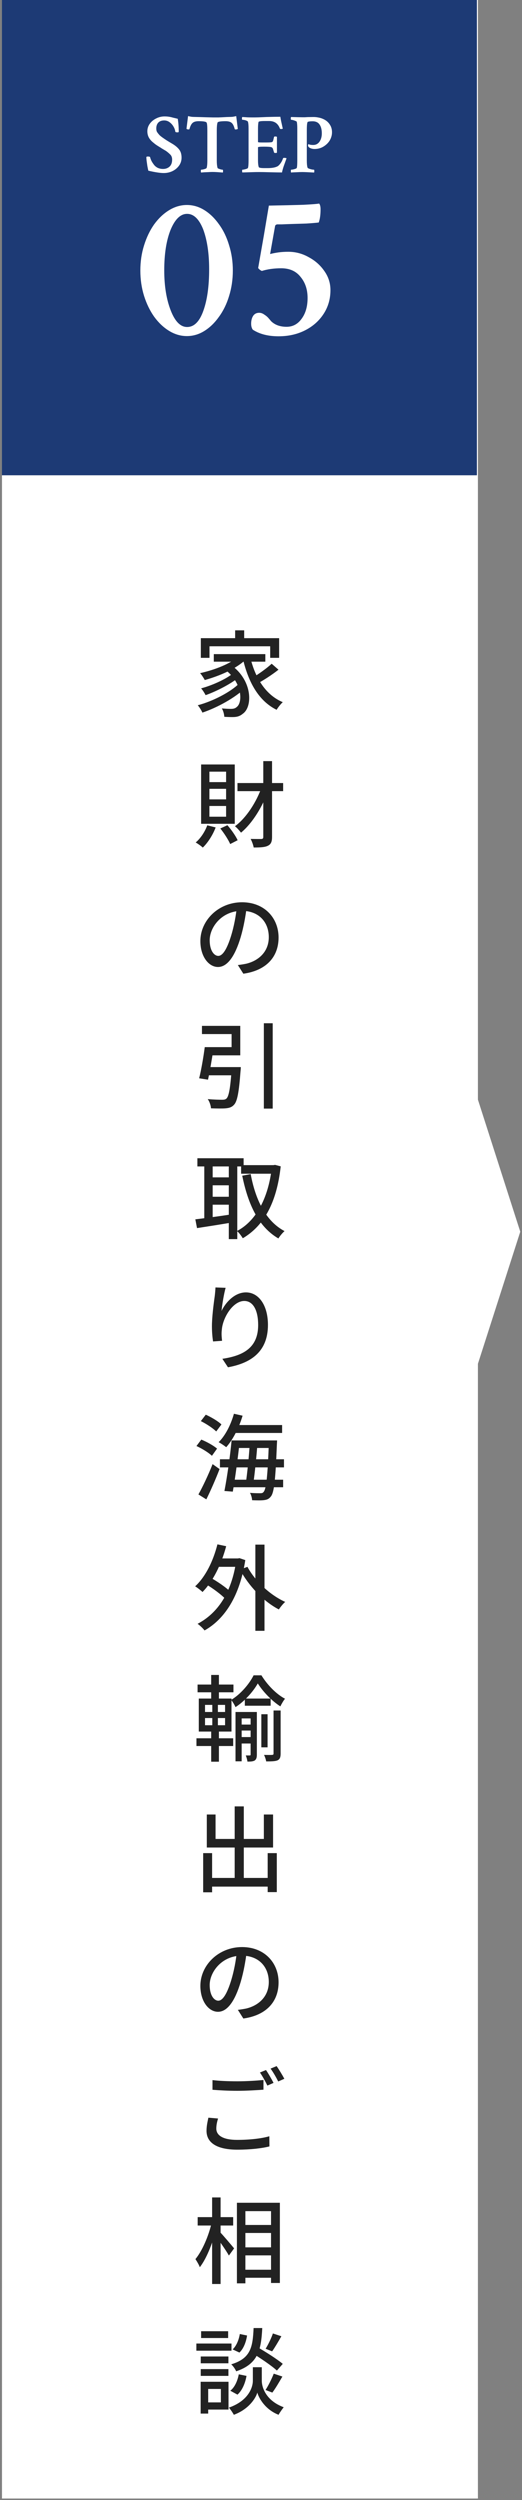
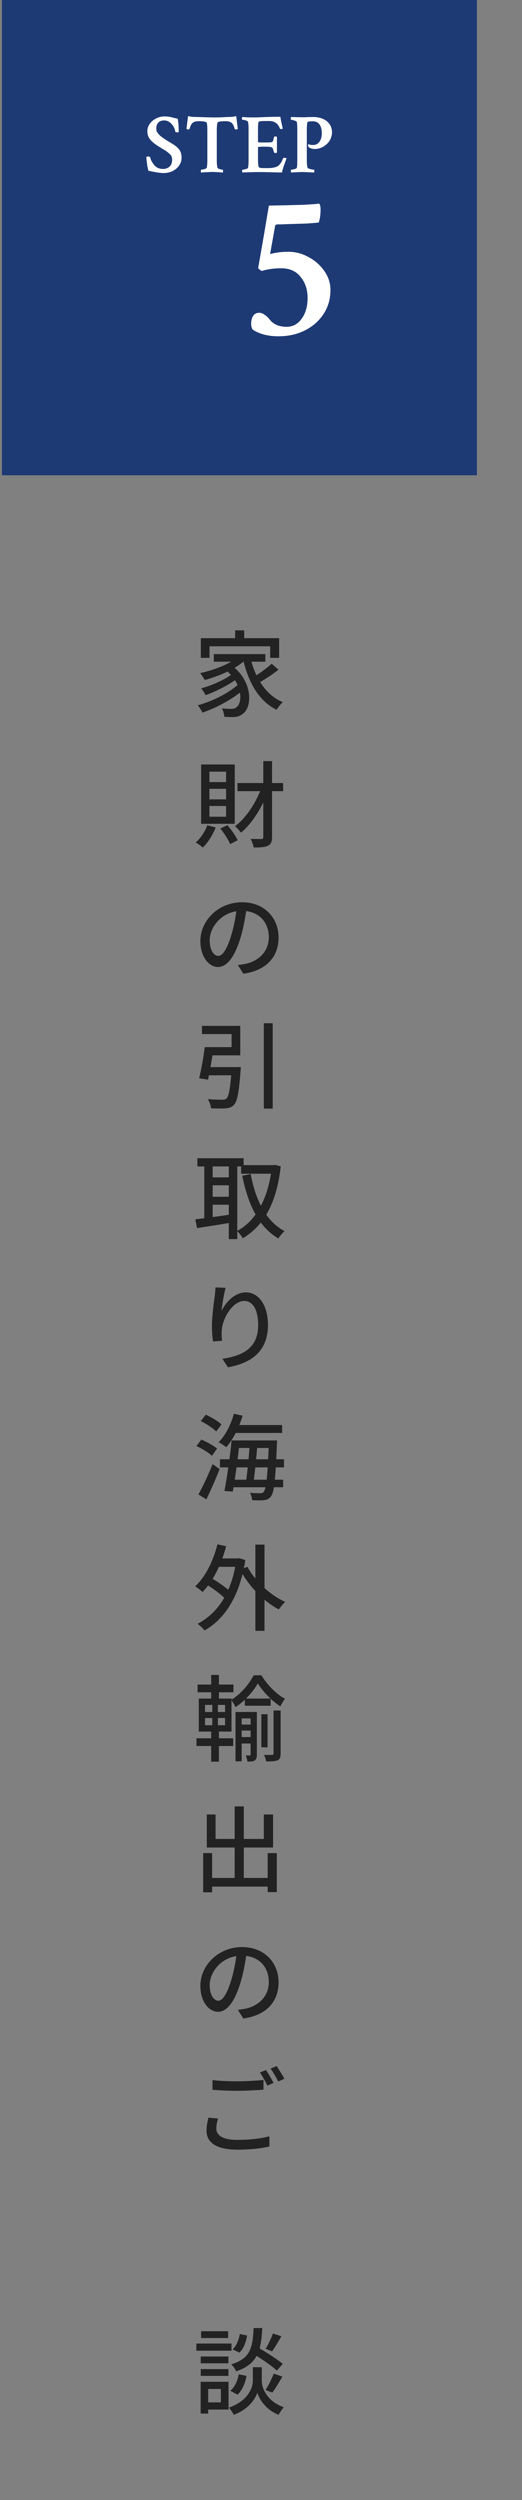
<svg xmlns="http://www.w3.org/2000/svg" width="112" height="536" viewBox="0 0 112 536" fill="none">
  <rect x="0" y="0" width="112" height="536" fill="#808080" stroke="none" />
-   <path fill-rule="evenodd" clip-rule="evenodd" d="M102.541 0H0.426V535.671H102.541V292.388L111.627 264.074L102.541 235.76V0Z" fill="white" />
  <rect x="0.426" width="101.888" height="101.888" fill="#102040" />
  <path d="M35.124 37.1C34.384 37.1 33.286 36.933 31.83 36.599C31.759 36.312 31.687 35.972 31.615 35.578C31.556 35.172 31.502 34.79 31.454 34.432C31.418 34.074 31.401 33.83 31.401 33.698C31.424 33.603 31.52 33.555 31.687 33.555C31.997 33.555 32.17 33.603 32.206 33.698C32.254 33.913 32.337 34.152 32.457 34.414C32.576 34.665 32.743 34.934 32.958 35.22C33.161 35.519 33.435 35.763 33.782 35.954C34.14 36.133 34.539 36.223 34.981 36.223C35.542 36.223 36.008 36.056 36.378 35.721C36.748 35.387 36.933 34.886 36.933 34.218C36.933 33.74 36.789 33.37 36.503 33.108C36.228 32.833 35.93 32.582 35.608 32.356C35.524 32.308 35.393 32.23 35.214 32.123C35.035 32.016 34.856 31.908 34.677 31.801C34.51 31.681 34.378 31.598 34.283 31.55C34.056 31.407 33.865 31.287 33.71 31.192C33.567 31.096 33.43 31.001 33.298 30.905C33.167 30.798 33.006 30.667 32.815 30.512C32.433 30.201 32.135 29.849 31.92 29.455C31.717 29.061 31.615 28.626 31.615 28.148C31.615 27.552 31.788 27.015 32.135 26.537C32.493 26.048 32.952 25.666 33.513 25.391C34.074 25.105 34.665 24.962 35.285 24.962C35.62 24.962 35.912 24.98 36.163 25.015C36.413 25.051 36.604 25.087 36.736 25.123C36.867 25.159 37.028 25.2 37.219 25.248C37.41 25.296 37.714 25.367 38.132 25.463C38.275 26.263 38.347 27.182 38.347 28.22C38.335 28.328 38.263 28.381 38.132 28.381C37.81 28.381 37.637 28.328 37.613 28.22C37.565 27.85 37.434 27.486 37.219 27.128C37.004 26.758 36.724 26.448 36.378 26.197C36.043 25.946 35.661 25.821 35.232 25.821C34.683 25.821 34.259 25.976 33.961 26.287C33.674 26.597 33.531 27.015 33.531 27.54C33.531 27.874 33.591 28.137 33.71 28.328C33.829 28.506 33.984 28.703 34.175 28.918C34.307 29.061 34.522 29.241 34.82 29.455C35.118 29.67 35.453 29.897 35.823 30.136C36.193 30.362 36.551 30.577 36.897 30.78C37.553 31.162 38.06 31.58 38.419 32.033C38.777 32.475 38.956 33.066 38.956 33.806C38.956 34.438 38.777 35.005 38.419 35.507C38.06 36.008 37.589 36.402 37.004 36.688C36.431 36.963 35.805 37.1 35.124 37.1ZM43.163 36.992C43.115 36.945 43.091 36.849 43.091 36.706C43.091 36.491 43.115 36.384 43.163 36.384C43.258 36.384 43.395 36.366 43.575 36.33C43.754 36.294 43.921 36.247 44.076 36.187C44.231 36.115 44.321 36.05 44.344 35.99C44.44 35.644 44.488 35.148 44.488 34.504V28.023C44.488 27.02 44.434 26.442 44.327 26.287C44.231 26.084 43.664 25.982 42.626 25.982C42.041 25.982 41.611 26.102 41.337 26.34C41.062 26.567 40.835 27.003 40.656 27.647C40.645 27.719 40.585 27.755 40.477 27.755C40.263 27.755 40.107 27.707 40.012 27.611L40.352 24.89C40.615 24.95 40.847 24.997 41.05 25.033C41.253 25.057 41.432 25.069 41.587 25.069C42.661 25.093 43.521 25.117 44.165 25.141C44.822 25.153 45.329 25.165 45.687 25.177C46.057 25.177 46.332 25.177 46.511 25.177C46.69 25.177 46.833 25.177 46.94 25.177C47.06 25.165 47.197 25.159 47.352 25.159C47.507 25.147 47.746 25.135 48.068 25.123C48.391 25.099 48.85 25.081 49.447 25.069C49.602 25.069 49.781 25.057 49.984 25.033C50.187 24.997 50.419 24.95 50.682 24.89L51.022 27.629C50.939 27.713 50.778 27.755 50.539 27.755C50.443 27.755 50.384 27.725 50.36 27.665C50.193 27.009 49.972 26.567 49.697 26.34C49.423 26.102 48.993 25.982 48.408 25.982C47.31 25.982 46.731 26.084 46.672 26.287C46.564 26.621 46.511 27.182 46.511 27.969V34.432C46.511 35.077 46.564 35.596 46.672 35.99C46.684 36.038 46.761 36.097 46.904 36.169C47.06 36.229 47.227 36.282 47.406 36.33C47.585 36.366 47.71 36.384 47.782 36.384C47.83 36.384 47.853 36.491 47.853 36.706C47.853 36.766 47.847 36.819 47.836 36.867C47.836 36.915 47.83 36.957 47.818 36.992C47.376 36.957 46.97 36.927 46.6 36.903C46.23 36.879 45.878 36.867 45.544 36.867C45.329 36.867 45.049 36.879 44.703 36.903C44.368 36.915 44.052 36.927 43.754 36.939C43.455 36.963 43.258 36.981 43.163 36.992ZM52.007 36.975C51.971 36.939 51.953 36.843 51.953 36.688C51.953 36.485 51.971 36.384 52.007 36.384C52.114 36.384 52.252 36.366 52.419 36.33C52.598 36.294 52.765 36.247 52.92 36.187C53.087 36.127 53.182 36.062 53.206 35.99C53.29 35.751 53.332 35.208 53.332 34.361V27.593C53.332 26.865 53.29 26.376 53.206 26.125C53.182 26.03 53.093 25.952 52.938 25.893C52.795 25.821 52.627 25.767 52.437 25.732C52.258 25.696 52.108 25.678 51.989 25.678C51.941 25.678 51.917 25.588 51.917 25.409C51.917 25.242 51.941 25.135 51.989 25.087C52.383 25.111 52.777 25.135 53.171 25.159C53.564 25.171 53.964 25.177 54.37 25.177C54.633 25.177 54.997 25.171 55.462 25.159C55.928 25.135 56.489 25.111 57.145 25.087C58.47 25.051 59.472 25.033 60.153 25.033C60.177 25.212 60.212 25.427 60.26 25.678C60.308 25.928 60.368 26.209 60.439 26.519L60.672 27.576C60.612 27.635 60.487 27.665 60.296 27.665C60.165 27.665 60.081 27.623 60.045 27.54C59.651 26.477 58.888 25.946 57.754 25.946H56.823C55.928 25.946 55.474 26.024 55.462 26.179C55.391 26.513 55.355 26.997 55.355 27.629V30.44C55.355 30.512 55.617 30.547 56.142 30.547H57.145C57.825 30.547 58.237 30.518 58.38 30.458C58.512 30.398 58.613 30.189 58.685 29.831C58.721 29.676 58.756 29.527 58.792 29.384C58.804 29.3 58.9 29.258 59.079 29.258C59.246 29.258 59.359 29.288 59.419 29.348V32.732C59.371 32.779 59.258 32.803 59.079 32.803C58.923 32.803 58.828 32.755 58.792 32.66C58.744 32.493 58.703 32.356 58.667 32.248C58.631 32.129 58.601 32.027 58.577 31.944C58.518 31.813 58.482 31.741 58.47 31.729C58.458 31.705 58.398 31.657 58.291 31.586C58.124 31.49 57.575 31.443 56.644 31.443C55.784 31.443 55.355 31.49 55.355 31.586V34.361C55.355 35.017 55.408 35.501 55.516 35.811C55.564 35.966 55.969 36.044 56.733 36.044H57.396C58.339 36.044 59.049 35.918 59.526 35.668C59.717 35.572 59.932 35.363 60.171 35.041C60.409 34.719 60.594 34.355 60.726 33.949C60.749 33.877 60.833 33.842 60.976 33.842C61.239 33.842 61.406 33.877 61.478 33.949L60.905 35.542C60.833 35.733 60.755 35.978 60.672 36.276C60.588 36.563 60.535 36.796 60.511 36.975C60.033 36.975 59.049 36.957 57.557 36.921C56.805 36.897 56.166 36.885 55.641 36.885C55.116 36.885 54.698 36.891 54.388 36.903L52.007 36.975ZM62.462 36.992C62.426 36.933 62.408 36.825 62.408 36.67C62.408 36.479 62.426 36.384 62.462 36.384C62.57 36.384 62.713 36.366 62.892 36.33C63.071 36.294 63.238 36.247 63.393 36.187C63.56 36.127 63.656 36.062 63.68 35.99C63.751 35.775 63.787 35.232 63.787 34.361V27.593C63.787 26.913 63.751 26.424 63.68 26.125C63.656 26.054 63.56 25.988 63.393 25.928C63.238 25.857 63.065 25.797 62.874 25.749C62.695 25.702 62.558 25.678 62.462 25.678C62.414 25.678 62.391 25.588 62.391 25.409C62.391 25.23 62.414 25.123 62.462 25.087C63.715 25.123 64.509 25.141 64.843 25.141C65.01 25.141 65.195 25.141 65.398 25.141C65.601 25.129 65.816 25.117 66.043 25.105L67.26 25.087C67.618 25.087 67.97 25.123 68.317 25.194C68.675 25.254 69.033 25.367 69.391 25.535C69.964 25.797 70.411 26.173 70.733 26.663C71.068 27.14 71.235 27.707 71.235 28.363C71.235 28.924 71.091 29.473 70.805 30.01C70.507 30.547 70.059 31.007 69.462 31.389C68.877 31.759 68.215 31.944 67.475 31.944C67.224 31.944 66.974 31.902 66.723 31.819C66.472 31.723 66.299 31.61 66.204 31.478C66.12 31.395 66.085 31.282 66.097 31.138C66.12 30.983 66.15 30.905 66.186 30.905C66.437 31.025 66.771 31.084 67.189 31.084C67.761 31.084 68.215 30.852 68.549 30.386C68.883 29.909 69.05 29.312 69.05 28.596C69.05 27.796 68.889 27.164 68.567 26.698C68.245 26.233 67.75 26 67.081 26C66.568 26 66.222 26.042 66.043 26.125C65.9 26.197 65.828 26.818 65.828 27.987V34.379C65.828 35.071 65.876 35.578 65.971 35.9C65.995 35.996 66.097 36.08 66.276 36.151C66.466 36.223 66.669 36.282 66.884 36.33C67.099 36.366 67.26 36.384 67.368 36.384C67.415 36.384 67.439 36.485 67.439 36.688C67.439 36.796 67.427 36.897 67.403 36.992C66.103 36.921 65.255 36.885 64.861 36.885C64.539 36.885 64.175 36.897 63.769 36.921C63.375 36.933 63.059 36.945 62.82 36.957L62.462 36.992ZM40.101 72.053C38.776 72.053 37.509 71.685 36.301 70.949C35.093 70.212 34.018 69.196 33.075 67.9C32.162 66.603 31.44 65.116 30.91 63.437C30.38 61.728 30.114 59.916 30.114 58.001C30.114 56.086 30.38 54.289 30.91 52.61C31.44 50.901 32.162 49.399 33.075 48.103C34.018 46.807 35.093 45.79 36.301 45.054C37.509 44.317 38.776 43.949 40.101 43.949C41.427 43.949 42.679 44.317 43.857 45.054C45.036 45.79 46.082 46.807 46.995 48.103C47.938 49.399 48.659 50.901 49.16 52.61C49.69 54.289 49.956 56.086 49.956 58.001C49.956 59.916 49.69 61.728 49.16 63.437C48.659 65.116 47.938 66.603 46.995 67.9C46.082 69.196 45.036 70.212 43.857 70.949C42.679 71.685 41.427 72.053 40.101 72.053ZM40.145 70.109C41.648 70.109 42.812 68.945 43.636 66.618C44.461 64.32 44.874 61.36 44.874 57.736C44.874 54.319 44.447 51.461 43.592 49.163C42.709 46.954 41.56 45.849 40.145 45.849C38.731 45.849 37.553 46.983 36.61 49.252C35.697 51.52 35.24 54.422 35.24 57.957C35.24 61.345 35.712 64.232 36.654 66.618C37.568 68.945 38.731 70.109 40.145 70.109ZM66.571 72.186C65.157 72.186 64.45 72.024 64.45 71.7V64.232H53.358C53.034 63.819 52.872 63.23 52.872 62.464C53.844 61.315 56.334 58.119 60.34 52.875C62.314 50.283 63.861 48.25 64.98 46.777C66.129 45.304 66.851 44.376 67.145 43.993C67.469 43.64 67.838 43.463 68.25 43.463C68.721 43.463 68.957 43.61 68.957 43.905V61.404H71.211C71.682 61.404 71.918 62.199 71.918 63.79C71.918 63.937 71.8 64.085 71.564 64.232H68.957V71.832C68.545 72.068 67.749 72.186 66.571 72.186ZM56.805 61.404H64.45V51.063C64.45 50.828 64.391 50.71 64.273 50.71L64.185 50.798L56.54 60.873C56.51 60.903 56.496 60.947 56.496 61.006C56.496 61.271 56.599 61.404 56.805 61.404Z" fill="white" />
  <path d="M54.031 504.44L55.211 503.2C56.991 504.22 59.451 505.78 60.671 506.8L59.411 508.24C58.271 507.18 55.851 505.56 54.031 504.44ZM55.231 507.52H56.171V510.46C56.171 511.68 56.931 514.64 60.871 516.1C60.531 516.54 60.011 517.26 59.771 517.72C56.931 516.62 55.531 514.16 55.211 512.96C54.871 514.18 53.371 516.54 50.171 517.72C49.951 517.3 49.451 516.56 49.111 516.18C53.411 514.68 54.251 511.72 54.251 510.46V507.52H55.231ZM54.411 499.12H56.271C56.031 503.92 55.331 506.82 50.671 508.4C50.491 507.94 50.011 507.26 49.611 506.9C53.771 505.64 54.231 503.26 54.411 499.12ZM51.451 500.4L53.011 500.72C52.811 502.06 52.291 503.52 51.371 504.38L49.911 503.7C50.691 503 51.251 501.68 51.451 500.4ZM51.231 509.04L52.891 509.38C52.631 510.9 51.991 512.48 50.951 513.4L49.411 512.56C50.351 511.84 50.971 510.44 51.231 509.04ZM58.551 500.28L60.371 500.88C59.711 502.04 58.971 503.3 58.391 504.12L56.991 503.56C57.531 502.68 58.231 501.26 58.551 500.28ZM58.731 508.9L60.591 509.52C59.891 510.72 59.091 512.1 58.431 512.96L56.971 512.4C57.571 511.48 58.331 509.96 58.731 508.9ZM43.071 505.22H49.011V506.68H43.071V505.22ZM43.151 499.8H48.951V501.26H43.151V499.8ZM43.071 507.92H49.011V509.38H43.071V507.92ZM42.131 502.44H49.671V503.98H42.131V502.44ZM43.911 510.64H49.031V516.6H43.911V515.06H47.391V512.18H43.911V510.64ZM43.051 510.64H44.671V517.46H43.051V510.64Z" fill="#222222" />
-   <path d="M51.751 477.02H59.131V478.74H51.751V477.02ZM51.771 481.82H59.151V483.54H51.771V481.82ZM51.751 486.62H59.151V488.34H51.751V486.62ZM50.831 472.26H60.051V489.46H58.151V474.06H52.651V489.54H50.831V472.26ZM42.411 475.34H50.031V477.14H42.411V475.34ZM45.511 471.12H47.331V489.68H45.511V471.12ZM45.411 476.52L46.591 476.92C45.911 480.18 44.471 484.04 42.871 486.08C42.691 485.56 42.231 484.8 41.931 484.34C43.411 482.56 44.811 479.26 45.411 476.52ZM47.171 478.52C47.751 479.08 49.771 481.48 50.231 482.04L49.111 483.58C48.531 482.52 46.971 480.3 46.271 479.4L47.171 478.52Z" fill="#222222" />
  <path d="M45.591 445.96C47.051 446.14 48.911 446.22 50.951 446.22C52.891 446.22 55.031 446.08 56.531 445.94V448.02C55.151 448.12 52.831 448.26 50.971 448.26C48.911 448.26 47.191 448.16 45.591 448.04V445.96ZM46.791 454.2C46.551 454.96 46.411 455.66 46.411 456.36C46.411 457.8 47.811 458.78 50.871 458.78C53.611 458.78 56.171 458.48 57.791 458L57.811 460.18C56.251 460.58 53.771 460.88 50.931 460.88C46.651 460.88 44.311 459.46 44.311 456.84C44.311 455.74 44.551 454.8 44.711 454.02L46.791 454.2ZM57.071 443.8C57.571 444.52 58.291 445.78 58.691 446.56L57.371 447.14C56.971 446.32 56.311 445.1 55.771 444.34L57.071 443.8ZM59.351 442.96C59.871 443.7 60.631 444.96 61.011 445.68L59.691 446.26C59.271 445.4 58.611 444.26 58.051 443.5L59.351 442.96Z" fill="#222222" />
  <path d="M52.951 418.34C52.691 420.4 52.291 422.74 51.631 424.96C50.411 429.04 48.771 431.32 46.771 431.32C44.791 431.32 42.991 429.1 42.991 425.76C42.991 421.3 46.911 417.44 51.931 417.44C56.731 417.44 59.771 420.8 59.771 425C59.771 429.2 57.091 432.08 52.211 432.76L51.031 430.9C51.731 430.82 52.311 430.72 52.811 430.62C55.371 430.02 57.671 428.14 57.671 424.92C57.671 421.74 55.571 419.28 51.891 419.28C47.551 419.28 44.991 422.82 44.991 425.58C44.991 427.88 45.991 428.94 46.831 428.94C47.731 428.94 48.671 427.62 49.611 424.54C50.191 422.64 50.631 420.36 50.831 418.28L52.951 418.34Z" fill="#222222" />
  <path d="M44.531 402.62H58.451V404.48H44.531V402.62ZM50.351 387.28H52.311V403.72H50.351V387.28ZM43.591 397.3H45.511V405.7H43.591V397.3ZM57.431 397.3H59.391V405.66H57.431V397.3ZM44.371 389.02H46.251V394.26H56.611V389.02H58.591V396.1H44.371V389.02Z" fill="#222222" />
  <path d="M52.531 364.16H58.071V365.7H52.531V364.16ZM51.371 369.74H54.431V371.02H51.371V369.74ZM51.371 372.42H54.431V373.8H51.371V372.42ZM56.071 367.52H57.411V374.62H56.071V367.52ZM55.311 360.92C54.331 362.66 52.511 364.72 50.531 366C50.331 365.52 49.911 364.86 49.611 364.44C51.591 363.26 53.491 361.04 54.411 359.18H56.091C57.331 361.2 59.271 363.22 61.151 364.2C60.791 364.64 60.411 365.32 60.151 365.84C58.331 364.68 56.411 362.68 55.311 360.92ZM50.531 367.04H54.271V368.42H51.851V377.62H50.531V367.04ZM53.771 367.04H55.111V376.18C55.111 376.8 55.011 377.18 54.651 377.44C54.271 377.66 53.791 377.68 53.091 377.68C53.051 377.32 52.891 376.72 52.731 376.36C53.131 376.36 53.471 376.36 53.591 376.36C53.731 376.36 53.771 376.3 53.771 376.14V367.04ZM58.691 366.72H60.211V375.98C60.211 376.74 60.051 377.16 59.571 377.4C59.051 377.62 58.291 377.64 57.111 377.64C57.051 377.24 56.851 376.64 56.651 376.24C57.431 376.26 58.171 376.26 58.391 376.24C58.611 376.22 58.691 376.16 58.691 375.96V366.72ZM42.391 361.16H50.091V362.82H42.391V361.16ZM42.151 372.68H50.031V374.34H42.151V372.68ZM45.311 359.1H46.971V364.78H45.311V359.1ZM45.551 364.84H46.751V370.54H46.971V377.7H45.311V370.54H45.551V364.84ZM43.991 368.34V369.88H48.291V368.34H43.991ZM43.991 365.52V367.04H48.291V365.52H43.991ZM42.651 364.16H49.671V371.24H42.651V364.16Z" fill="#222222" />
  <path d="M46.211 334.12H51.231V335.92H46.211V334.12ZM54.791 331.16H56.751V349.64H54.791V331.16ZM44.011 339.54L44.991 338.14C46.591 339.02 48.591 340.38 49.551 341.38L48.511 342.96C47.591 341.94 45.631 340.48 44.011 339.54ZM46.651 331.1L48.531 331.5C47.471 335.46 45.691 339.04 43.451 341.32C43.131 341 42.331 340.38 41.871 340.1C44.091 338.06 45.731 334.72 46.651 331.1ZM53.091 335.92C54.731 338.98 57.951 341.98 61.191 343.44C60.751 343.82 60.151 344.56 59.831 345.06C56.531 343.34 53.371 340.04 51.491 336.52L53.091 335.92ZM50.691 334.12H51.051L51.391 334.06L52.631 334.48C51.431 342.24 48.191 347.14 43.891 349.56C43.571 349.14 42.851 348.44 42.391 348.14C46.651 345.9 49.711 341.52 50.691 334.56V334.12Z" fill="#222222" />
  <path d="M49.931 305.52H60.531V307.22H49.931V305.52ZM50.471 308.82H58.231V310.44H50.471V308.82ZM47.191 312.86H60.931V314.6H47.191V312.86ZM49.471 317.24H60.751V318.86H49.471V317.24ZM50.191 303.1L52.051 303.52C51.271 306.14 49.971 308.68 48.531 310.28C48.191 309.98 47.371 309.44 46.911 309.2C48.371 307.76 49.531 305.44 50.191 303.1ZM49.691 308.82H51.451C51.071 312.36 50.451 317.04 49.951 319.8L48.151 319.66C48.691 316.9 49.371 312.24 49.691 308.82ZM53.591 309.46H55.251C55.031 312.24 54.671 315.9 54.351 318.06H52.731C53.051 315.84 53.431 312.16 53.591 309.46ZM57.691 308.82H59.451C59.451 308.82 59.431 309.42 59.411 309.64C59.111 317.32 58.811 319.98 58.131 320.82C57.711 321.38 57.271 321.54 56.651 321.62C56.051 321.7 55.091 321.68 54.091 321.64C54.071 321.16 53.891 320.48 53.631 320.06C54.591 320.14 55.431 320.14 55.831 320.14C56.191 320.14 56.391 320.1 56.571 319.84C57.111 319.24 57.431 316.52 57.691 309.18V308.82ZM43.091 304.68L44.151 303.3C45.331 303.84 46.811 304.7 47.511 305.4L46.391 306.9C45.691 306.2 44.271 305.26 43.091 304.68ZM42.151 310.02L43.191 308.64C44.371 309.12 45.851 309.94 46.571 310.58L45.471 312.12C44.771 311.44 43.331 310.56 42.151 310.02ZM42.571 320.4C43.451 318.84 44.691 316.24 45.611 313.9L47.111 314.96C46.291 317.1 45.211 319.56 44.271 321.46L42.571 320.4Z" fill="#222222" />
  <path d="M48.411 276.1C48.051 277.36 47.651 279.78 47.531 281.06C48.411 279.22 50.351 277.08 52.771 277.08C55.471 277.08 57.491 279.78 57.491 284.06C57.491 289.66 54.011 292.22 48.911 293.14L47.711 291.32C52.111 290.66 55.391 289.02 55.391 284.08C55.391 280.96 54.331 278.92 52.411 278.92C49.971 278.92 47.771 282.52 47.591 285.14C47.511 285.82 47.531 286.48 47.651 287.46L45.711 287.6C45.591 286.82 45.471 285.66 45.471 284.34C45.471 282.46 45.811 279.72 46.071 277.9C46.151 277.24 46.211 276.56 46.231 276.02L48.411 276.1Z" fill="#222222" />
  <path d="M51.731 249.8H58.871V251.64H51.731V249.8ZM42.351 248.32H52.271V250.08H42.351V248.32ZM44.831 252.42H49.851V254.12H44.831V252.42ZM44.831 256.58H49.851V258.28H44.831V256.58ZM58.331 249.8H58.671L59.011 249.74L60.231 250.06C59.351 258.08 56.491 262.88 52.091 265.48C51.811 265 51.271 264.28 50.851 263.92C54.811 261.86 57.571 257.06 58.331 250.22V249.8ZM53.791 251.72C54.811 257.24 57.051 261.84 61.051 263.94C60.631 264.3 60.031 265.02 59.731 265.52C55.451 263.02 53.231 258.24 51.971 252.06L53.791 251.72ZM43.831 249.02H45.631V262.04H43.831V249.02ZM49.091 249.02H50.911V265.66H49.091V249.02ZM41.911 261.42C43.891 261.18 46.891 260.78 49.771 260.34L49.871 262.08C47.191 262.54 44.351 262.98 42.271 263.3L41.911 261.42Z" fill="#222222" />
  <path d="M49.711 228.78H51.671C51.671 228.78 51.651 229.36 51.611 229.62C51.271 234.22 50.911 236.12 50.211 236.86C49.731 237.38 49.231 237.54 48.431 237.62C47.771 237.68 46.531 237.66 45.271 237.62C45.231 237 44.951 236.18 44.571 235.64C45.851 235.76 47.171 235.78 47.671 235.78C48.091 235.78 48.331 235.74 48.571 235.54C49.091 235.1 49.431 233.3 49.711 229.06V228.78ZM43.931 224.5H45.871C45.511 226.8 45.031 229.68 44.631 231.48L42.731 231.18C43.171 229.42 43.651 226.66 43.931 224.5ZM56.611 219.38H58.511V237.68H56.611V219.38ZM44.171 228.78H50.291V230.54H43.931L44.171 228.78ZM44.591 224.5H49.691V221.7H43.331V219.94H51.551V226.26H44.591V224.5Z" fill="#222222" />
  <path d="M52.951 194.34C52.691 196.4 52.291 198.74 51.631 200.96C50.411 205.04 48.771 207.32 46.771 207.32C44.791 207.32 42.991 205.1 42.991 201.76C42.991 197.3 46.911 193.44 51.931 193.44C56.731 193.44 59.771 196.8 59.771 201C59.771 205.2 57.091 208.08 52.211 208.76L51.031 206.9C51.731 206.82 52.311 206.72 52.811 206.62C55.371 206.02 57.671 204.14 57.671 200.92C57.671 197.74 55.571 195.28 51.891 195.28C47.551 195.28 44.991 198.82 44.991 201.58C44.991 203.88 45.991 204.94 46.831 204.94C47.731 204.94 48.671 203.62 49.611 200.54C50.191 198.64 50.631 196.36 50.831 194.28L52.951 194.34Z" fill="#222222" />
  <path d="M50.951 167.88H60.751V169.62H50.951V167.88ZM56.491 163.18H58.371V179.44C58.371 180.48 58.131 181 57.491 181.32C56.871 181.64 55.911 181.7 54.431 181.7C54.351 181.2 54.051 180.36 53.771 179.86C54.811 179.88 55.751 179.88 56.051 179.88C56.371 179.86 56.491 179.76 56.491 179.44V163.18ZM56.191 168.62L57.711 169.08C56.411 172.86 54.171 176.48 51.711 178.52C51.391 178.1 50.831 177.46 50.411 177.14C52.811 175.4 55.051 171.94 56.191 168.62ZM44.471 176.94L46.271 177.4C45.651 179.04 44.591 180.68 43.511 181.72C43.191 181.4 42.411 180.86 41.991 180.62C43.051 179.72 43.971 178.32 44.471 176.94ZM47.271 177.62L48.791 176.92C49.651 177.9 50.571 179.22 50.991 180.14L49.391 180.96C48.991 180.04 48.091 178.64 47.271 177.62ZM44.931 169.12V171.38H48.511V169.12H44.931ZM44.931 172.8V175.1H48.511V172.8H44.931ZM44.931 165.44V167.68H48.511V165.44H44.931ZM43.151 163.9H50.371V176.62H43.151V163.9Z" fill="#222222" />
  <path d="M50.451 135.14H52.391V137.88H50.451V135.14ZM43.091 136.82H59.891V141.04H57.971V138.56H44.951V141.04H43.091V136.82ZM45.871 140.24H56.931V141.86H45.871V140.24ZM48.191 143.48L49.631 142.62C54.191 145.9 54.231 151.5 52.131 153C51.431 153.58 50.831 153.74 49.851 153.74C49.371 153.74 48.751 153.72 48.131 153.68C48.091 153.18 47.931 152.4 47.591 151.88C48.331 151.94 49.011 151.98 49.491 151.98C50.011 151.98 50.431 151.92 50.791 151.58C52.091 150.62 52.051 146.34 48.191 143.48ZM51.271 140.64L52.831 141.3C50.731 143.38 47.151 144.9 43.931 145.8C43.751 145.44 43.251 144.66 42.931 144.32C46.051 143.62 49.471 142.32 51.271 140.64ZM49.791 144.52L51.031 145.38C49.371 146.7 46.391 148.24 44.111 149.04C43.911 148.62 43.491 147.96 43.151 147.58C45.371 147 48.331 145.68 49.791 144.52ZM51.331 146.52L52.631 147.48C50.511 149.56 46.611 151.72 43.431 152.78C43.211 152.3 42.791 151.62 42.431 151.2C45.591 150.38 49.451 148.4 51.331 146.52ZM53.691 140.9C54.731 145.28 56.971 149 60.671 150.54C60.251 150.92 59.651 151.66 59.351 152.18C55.491 150.28 53.291 146.26 52.111 141.24L53.691 140.9ZM58.291 142.3L59.751 143.58C58.391 144.66 56.571 145.84 55.211 146.56L54.011 145.4C55.331 144.64 57.191 143.32 58.291 142.3Z" fill="#222222" />
  <rect x="0.426" width="101.888" height="101.888" fill="#1D3A75" />
  <path d="M59.766 72.098C57.527 72.098 55.685 71.626 54.242 70.684C54.006 70.359 53.888 69.932 53.888 69.402C53.888 68.754 54.021 68.209 54.286 67.767C54.581 67.296 55.023 67.06 55.612 67.06C55.995 67.06 56.363 67.193 56.717 67.458C57.099 67.693 57.409 67.959 57.645 68.253C57.91 68.548 58.072 68.739 58.131 68.828C58.956 69.653 60.075 70.065 61.489 70.065C62.815 70.065 63.89 69.49 64.715 68.342C65.569 67.193 65.996 65.705 65.996 63.878C65.996 62.081 65.496 60.579 64.494 59.371C63.522 58.134 62.137 57.515 60.34 57.515C58.808 57.515 57.424 57.707 56.186 58.09C55.892 57.972 55.627 57.766 55.391 57.471L56.628 50.401L57.689 44.081C60.841 44.023 63.316 43.964 65.112 43.905C66.939 43.816 68.058 43.728 68.471 43.64C68.677 43.875 68.78 44.288 68.78 44.877C68.78 46.055 68.648 46.998 68.383 47.705C67.617 47.794 66.733 47.867 65.731 47.926C64.759 47.956 63.802 47.985 62.859 48.014C61.916 48.044 61.121 48.073 60.473 48.103C59.854 48.103 59.515 48.103 59.456 48.103C59.191 48.162 59.044 48.294 59.014 48.501L57.954 54.466C58.514 54.319 59.117 54.201 59.766 54.112C60.414 54.024 61.106 53.98 61.843 53.98C63.404 53.98 64.862 54.363 66.217 55.129C67.602 55.865 68.721 56.852 69.576 58.09C70.46 59.327 70.901 60.697 70.901 62.199C70.901 64.085 70.415 65.779 69.443 67.281C68.471 68.783 67.145 69.962 65.466 70.816C63.787 71.671 61.887 72.098 59.766 72.098Z" fill="white" />
-   <path d="M40.101 72.054C38.776 72.054 37.509 71.686 36.301 70.949C35.093 70.213 34.018 69.196 33.075 67.9C32.162 66.604 31.44 65.116 30.91 63.437C30.38 61.728 30.114 59.916 30.114 58.002C30.114 56.087 30.38 54.29 30.91 52.61C31.44 50.902 32.162 49.399 33.075 48.103C34.018 46.807 35.093 45.79 36.301 45.054C37.509 44.318 38.776 43.949 40.101 43.949C41.427 43.949 42.679 44.318 43.857 45.054C45.036 45.79 46.082 46.807 46.995 48.103C47.938 49.399 48.659 50.902 49.16 52.61C49.69 54.29 49.956 56.087 49.956 58.002C49.956 59.916 49.69 61.728 49.16 63.437C48.659 65.116 47.938 66.604 46.995 67.9C46.082 69.196 45.036 70.213 43.857 70.949C42.679 71.686 41.427 72.054 40.101 72.054ZM40.145 70.109C41.648 70.109 42.812 68.946 43.636 66.618C44.461 64.321 44.874 61.36 44.874 57.736C44.874 54.319 44.447 51.461 43.592 49.164C42.709 46.954 41.56 45.849 40.145 45.849C38.731 45.849 37.553 46.984 36.61 49.252C35.697 51.52 35.24 54.422 35.24 57.957C35.24 61.345 35.712 64.232 36.654 66.618C37.568 68.946 38.731 70.109 40.145 70.109Z" fill="white" />
  <path d="M62.462 36.992C62.426 36.933 62.408 36.825 62.408 36.67C62.408 36.479 62.426 36.384 62.462 36.384C62.57 36.384 62.713 36.366 62.892 36.33C63.071 36.294 63.238 36.246 63.393 36.187C63.56 36.127 63.656 36.061 63.68 35.99C63.751 35.775 63.787 35.232 63.787 34.361V27.593C63.787 26.913 63.751 26.424 63.68 26.125C63.656 26.054 63.56 25.988 63.393 25.928C63.238 25.857 63.065 25.797 62.874 25.749C62.695 25.702 62.558 25.678 62.462 25.678C62.414 25.678 62.391 25.588 62.391 25.409C62.391 25.23 62.414 25.123 62.462 25.087C63.715 25.123 64.509 25.141 64.843 25.141C65.01 25.141 65.195 25.141 65.398 25.141C65.601 25.129 65.816 25.117 66.043 25.105L67.26 25.087C67.618 25.087 67.97 25.123 68.317 25.194C68.675 25.254 69.033 25.367 69.391 25.535C69.964 25.797 70.411 26.173 70.733 26.662C71.068 27.14 71.235 27.707 71.235 28.363C71.235 28.924 71.091 29.473 70.805 30.01C70.507 30.547 70.059 31.007 69.462 31.389C68.877 31.759 68.215 31.944 67.475 31.944C67.224 31.944 66.974 31.902 66.723 31.818C66.472 31.723 66.299 31.61 66.204 31.478C66.12 31.395 66.085 31.281 66.097 31.138C66.12 30.983 66.15 30.905 66.186 30.905C66.437 31.025 66.771 31.084 67.189 31.084C67.761 31.084 68.215 30.852 68.549 30.386C68.883 29.909 69.05 29.312 69.05 28.596C69.05 27.796 68.889 27.164 68.567 26.698C68.245 26.233 67.75 26 67.081 26C66.568 26 66.222 26.042 66.043 26.125C65.9 26.197 65.828 26.817 65.828 27.987V34.379C65.828 35.071 65.876 35.578 65.971 35.9C65.995 35.996 66.097 36.079 66.276 36.151C66.466 36.223 66.669 36.282 66.884 36.33C67.099 36.366 67.26 36.384 67.368 36.384C67.415 36.384 67.439 36.485 67.439 36.688C67.439 36.795 67.427 36.897 67.403 36.992C66.103 36.921 65.255 36.885 64.861 36.885C64.539 36.885 64.175 36.897 63.769 36.921C63.375 36.933 63.059 36.945 62.82 36.957L62.462 36.992Z" fill="white" />
  <path d="M52.007 36.974C51.971 36.939 51.953 36.843 51.953 36.688C51.953 36.485 51.971 36.384 52.007 36.384C52.114 36.384 52.252 36.366 52.419 36.33C52.598 36.294 52.765 36.246 52.92 36.187C53.087 36.127 53.183 36.061 53.206 35.99C53.29 35.751 53.332 35.208 53.332 34.361V27.593C53.332 26.865 53.29 26.376 53.206 26.125C53.183 26.03 53.093 25.952 52.938 25.892C52.795 25.821 52.628 25.767 52.437 25.731C52.258 25.696 52.108 25.678 51.989 25.678C51.941 25.678 51.917 25.588 51.917 25.409C51.917 25.242 51.941 25.135 51.989 25.087C52.383 25.111 52.777 25.135 53.171 25.159C53.565 25.171 53.964 25.176 54.37 25.176C54.633 25.176 54.997 25.171 55.462 25.159C55.928 25.135 56.489 25.111 57.145 25.087C58.47 25.051 59.472 25.033 60.153 25.033C60.177 25.212 60.212 25.427 60.26 25.678C60.308 25.928 60.368 26.209 60.439 26.519L60.672 27.575C60.612 27.635 60.487 27.665 60.296 27.665C60.165 27.665 60.081 27.623 60.045 27.54C59.652 26.477 58.888 25.946 57.754 25.946H56.823C55.928 25.946 55.474 26.024 55.462 26.179C55.391 26.513 55.355 26.997 55.355 27.629V30.44C55.355 30.512 55.617 30.547 56.143 30.547H57.145C57.825 30.547 58.237 30.517 58.38 30.458C58.512 30.398 58.613 30.189 58.685 29.831C58.721 29.676 58.756 29.527 58.792 29.384C58.804 29.3 58.9 29.258 59.079 29.258C59.246 29.258 59.359 29.288 59.419 29.348V32.731C59.371 32.779 59.258 32.803 59.079 32.803C58.923 32.803 58.828 32.755 58.792 32.66C58.745 32.493 58.703 32.355 58.667 32.248C58.631 32.129 58.601 32.027 58.577 31.944C58.518 31.812 58.482 31.741 58.47 31.729C58.458 31.705 58.398 31.657 58.291 31.586C58.124 31.49 57.575 31.442 56.644 31.442C55.785 31.442 55.355 31.49 55.355 31.586V34.361C55.355 35.017 55.409 35.501 55.516 35.811C55.564 35.966 55.969 36.044 56.733 36.044H57.396C58.339 36.044 59.049 35.918 59.526 35.668C59.717 35.572 59.932 35.363 60.171 35.041C60.41 34.719 60.594 34.355 60.726 33.949C60.75 33.877 60.833 33.842 60.976 33.842C61.239 33.842 61.406 33.877 61.478 33.949L60.905 35.542C60.833 35.733 60.756 35.978 60.672 36.276C60.589 36.563 60.535 36.795 60.511 36.974C60.033 36.974 59.049 36.957 57.557 36.921C56.805 36.897 56.166 36.885 55.641 36.885C55.116 36.885 54.698 36.891 54.388 36.903L52.007 36.974Z" fill="white" />
  <path d="M43.163 36.993C43.115 36.945 43.091 36.849 43.091 36.706C43.091 36.491 43.115 36.384 43.163 36.384C43.258 36.384 43.396 36.366 43.575 36.33C43.754 36.294 43.921 36.247 44.076 36.187C44.231 36.115 44.321 36.05 44.344 35.99C44.44 35.644 44.488 35.148 44.488 34.504V28.023C44.488 27.021 44.434 26.442 44.327 26.287C44.231 26.084 43.664 25.982 42.626 25.982C42.041 25.982 41.611 26.102 41.337 26.34C41.062 26.567 40.836 27.003 40.657 27.647C40.645 27.719 40.585 27.755 40.477 27.755C40.263 27.755 40.107 27.707 40.012 27.611L40.352 24.89C40.615 24.95 40.847 24.998 41.05 25.033C41.253 25.057 41.432 25.069 41.587 25.069C42.662 25.093 43.521 25.117 44.166 25.141C44.822 25.153 45.329 25.165 45.687 25.177C46.057 25.177 46.332 25.177 46.511 25.177C46.69 25.177 46.833 25.177 46.94 25.177C47.06 25.165 47.197 25.159 47.352 25.159C47.507 25.147 47.746 25.135 48.068 25.123C48.391 25.099 48.85 25.081 49.447 25.069C49.602 25.069 49.781 25.057 49.984 25.033C50.187 24.998 50.42 24.95 50.682 24.89L51.022 27.629C50.939 27.713 50.778 27.755 50.539 27.755C50.443 27.755 50.384 27.725 50.36 27.665C50.193 27.009 49.972 26.567 49.697 26.34C49.423 26.102 48.993 25.982 48.408 25.982C47.31 25.982 46.732 26.084 46.672 26.287C46.565 26.621 46.511 27.182 46.511 27.97V34.432C46.511 35.077 46.565 35.596 46.672 35.99C46.684 36.038 46.761 36.097 46.905 36.169C47.06 36.229 47.227 36.282 47.406 36.33C47.585 36.366 47.71 36.384 47.782 36.384C47.83 36.384 47.853 36.491 47.853 36.706C47.853 36.766 47.847 36.819 47.836 36.867C47.836 36.915 47.83 36.957 47.818 36.993C47.376 36.957 46.97 36.927 46.6 36.903C46.23 36.879 45.878 36.867 45.544 36.867C45.329 36.867 45.049 36.879 44.703 36.903C44.368 36.915 44.052 36.927 43.754 36.939C43.455 36.963 43.258 36.981 43.163 36.993Z" fill="white" />
  <path d="M35.124 37.1C34.385 37.1 33.286 36.933 31.83 36.599C31.759 36.312 31.687 35.972 31.616 35.578C31.556 35.173 31.502 34.791 31.454 34.433C31.419 34.075 31.401 33.83 31.401 33.699C31.424 33.603 31.52 33.555 31.687 33.555C31.997 33.555 32.17 33.603 32.206 33.699C32.254 33.913 32.338 34.152 32.457 34.415C32.576 34.665 32.743 34.934 32.958 35.22C33.161 35.519 33.436 35.763 33.782 35.954C34.14 36.133 34.54 36.223 34.981 36.223C35.542 36.223 36.008 36.056 36.378 35.722C36.748 35.387 36.933 34.886 36.933 34.218C36.933 33.74 36.789 33.37 36.503 33.108C36.228 32.833 35.93 32.583 35.608 32.356C35.524 32.308 35.393 32.23 35.214 32.123C35.035 32.016 34.856 31.908 34.677 31.801C34.51 31.681 34.379 31.598 34.283 31.55C34.056 31.407 33.865 31.288 33.71 31.192C33.567 31.097 33.43 31.001 33.298 30.906C33.167 30.798 33.006 30.667 32.815 30.512C32.433 30.201 32.135 29.849 31.92 29.456C31.717 29.062 31.616 28.626 31.616 28.149C31.616 27.552 31.788 27.015 32.135 26.537C32.493 26.048 32.952 25.666 33.513 25.392C34.074 25.105 34.665 24.962 35.286 24.962C35.62 24.962 35.912 24.98 36.163 25.016C36.413 25.051 36.604 25.087 36.736 25.123C36.867 25.159 37.028 25.201 37.219 25.248C37.41 25.296 37.714 25.368 38.132 25.463C38.275 26.263 38.347 27.182 38.347 28.22C38.335 28.328 38.263 28.381 38.132 28.381C37.81 28.381 37.637 28.328 37.613 28.22C37.565 27.85 37.434 27.486 37.219 27.128C37.004 26.758 36.724 26.448 36.378 26.197C36.044 25.947 35.661 25.821 35.232 25.821C34.683 25.821 34.259 25.976 33.961 26.287C33.674 26.597 33.531 27.015 33.531 27.54C33.531 27.874 33.591 28.137 33.71 28.328C33.83 28.507 33.985 28.704 34.176 28.919C34.307 29.062 34.522 29.241 34.82 29.456C35.118 29.67 35.453 29.897 35.823 30.136C36.193 30.363 36.551 30.578 36.897 30.78C37.553 31.162 38.06 31.58 38.419 32.034C38.777 32.475 38.956 33.066 38.956 33.806C38.956 34.439 38.777 35.005 38.419 35.507C38.06 36.008 37.589 36.402 37.004 36.688C36.431 36.963 35.805 37.1 35.124 37.1Z" fill="white" />
</svg>